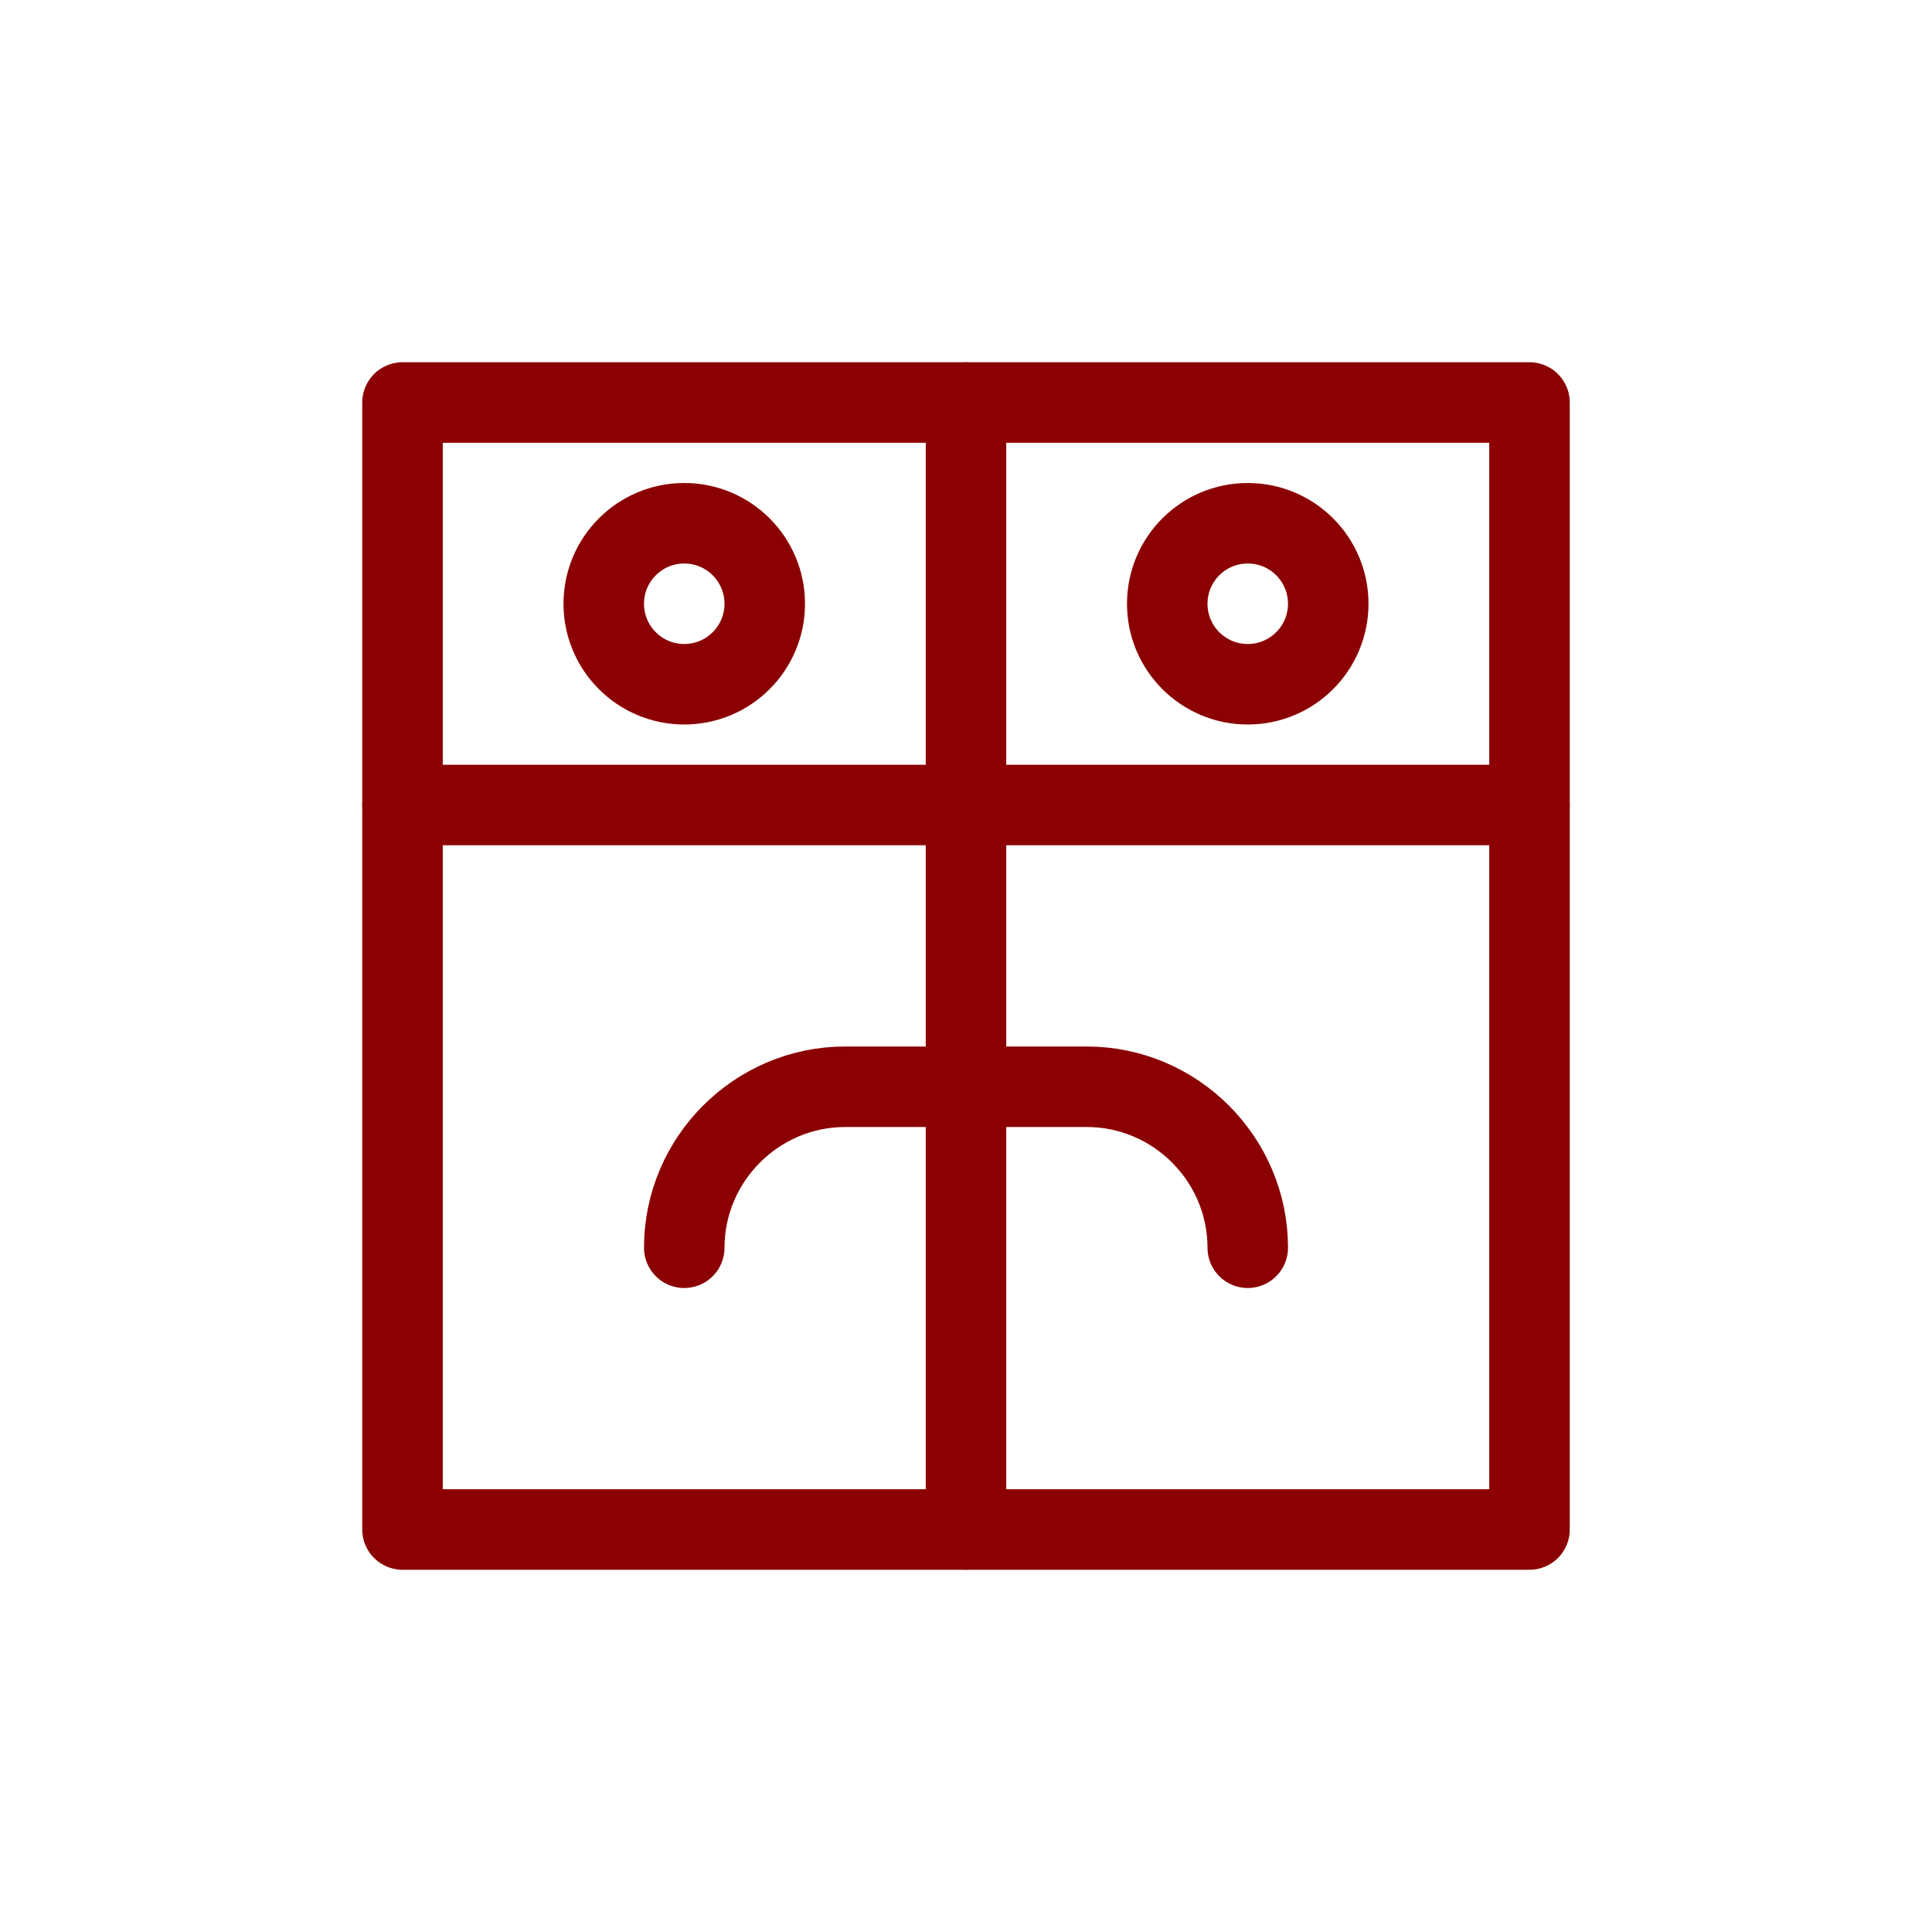
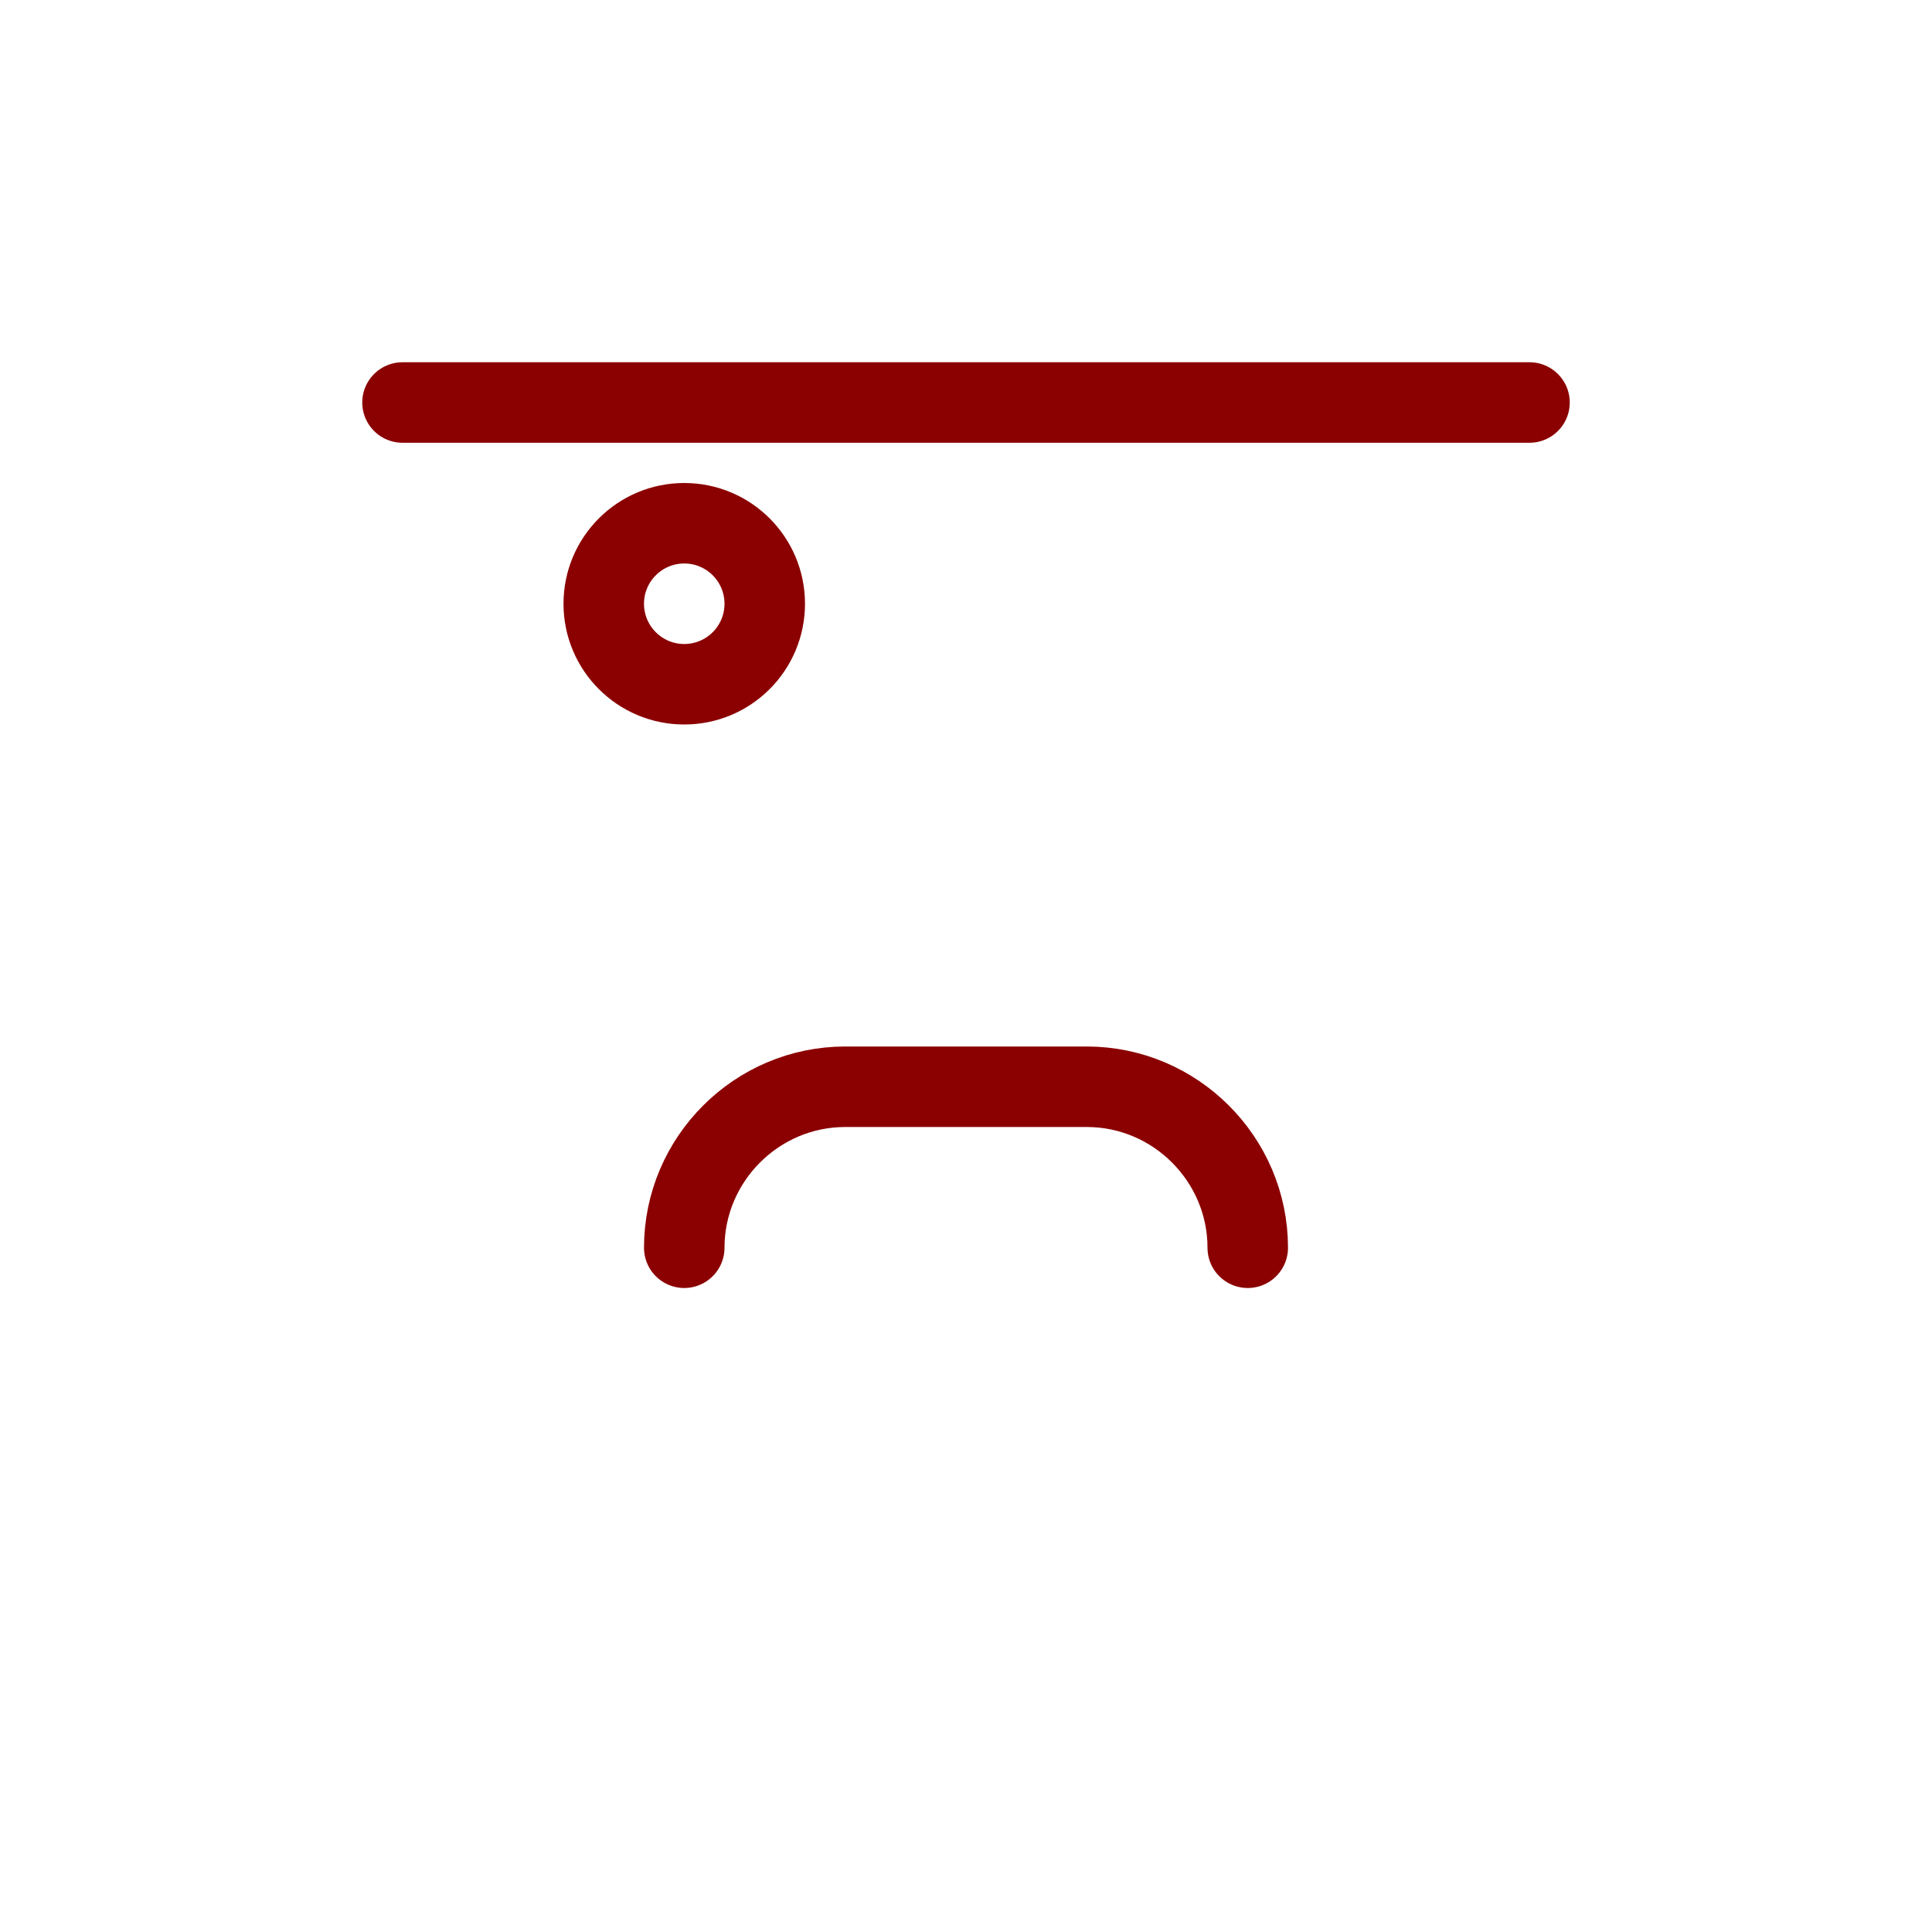
<svg xmlns="http://www.w3.org/2000/svg" width="48" height="48" viewBox="0 0 48 48">
  <g fill="none" stroke="#8B0000" stroke-width="2" stroke-linecap="round" stroke-linejoin="round">
-     <path d="M10 10h28v28H10z" />
-     <path d="M10 20h28" />
-     <path d="M24 10v28" />
+     <path d="M10 10h28H10z" />
    <circle cx="17" cy="15" r="2" />
-     <circle cx="31" cy="15" r="2" />
    <path d="M17 31c0-2.2 1.8-4 4-4h6c2.2 0 4 1.8 4 4" />
  </g>
</svg>